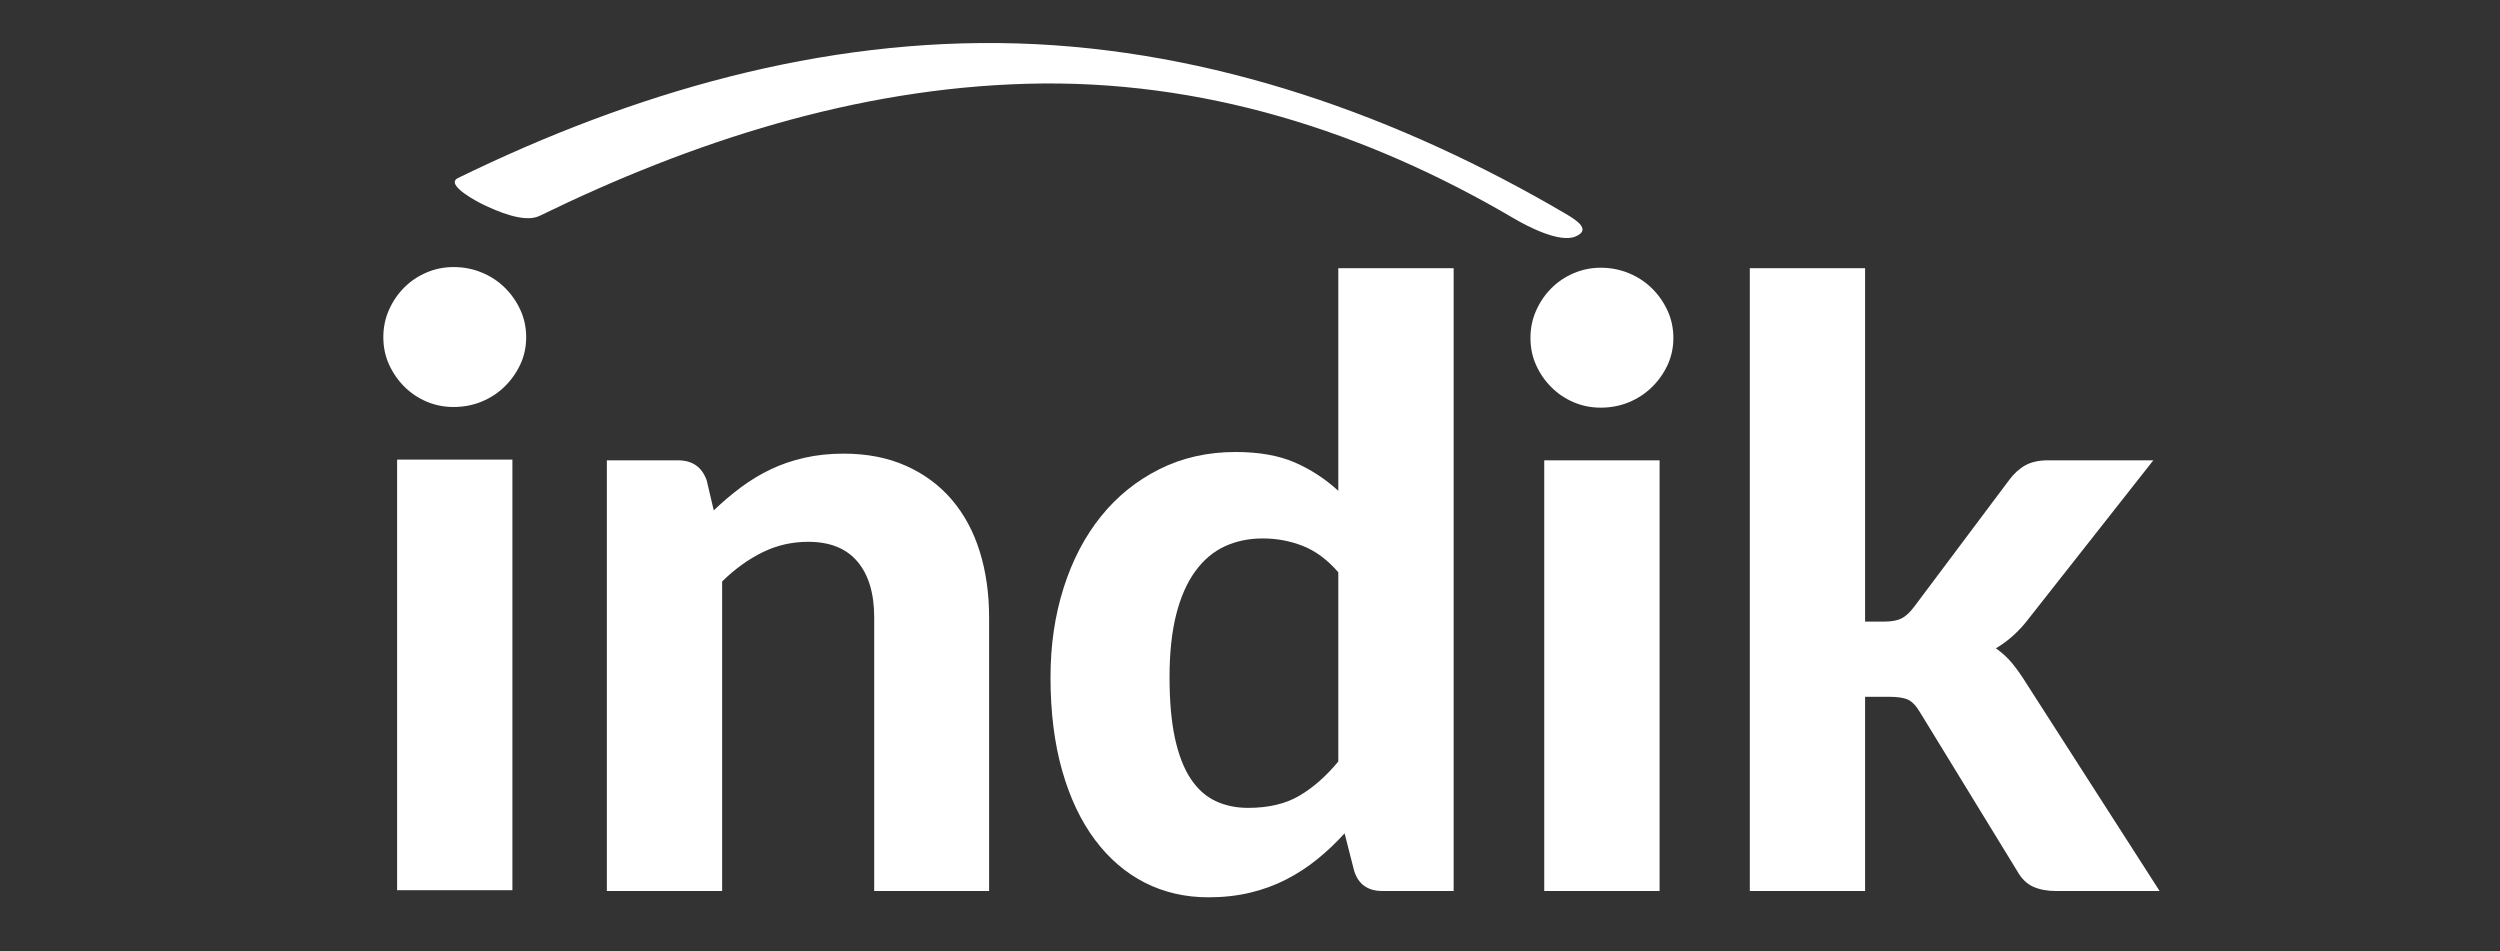
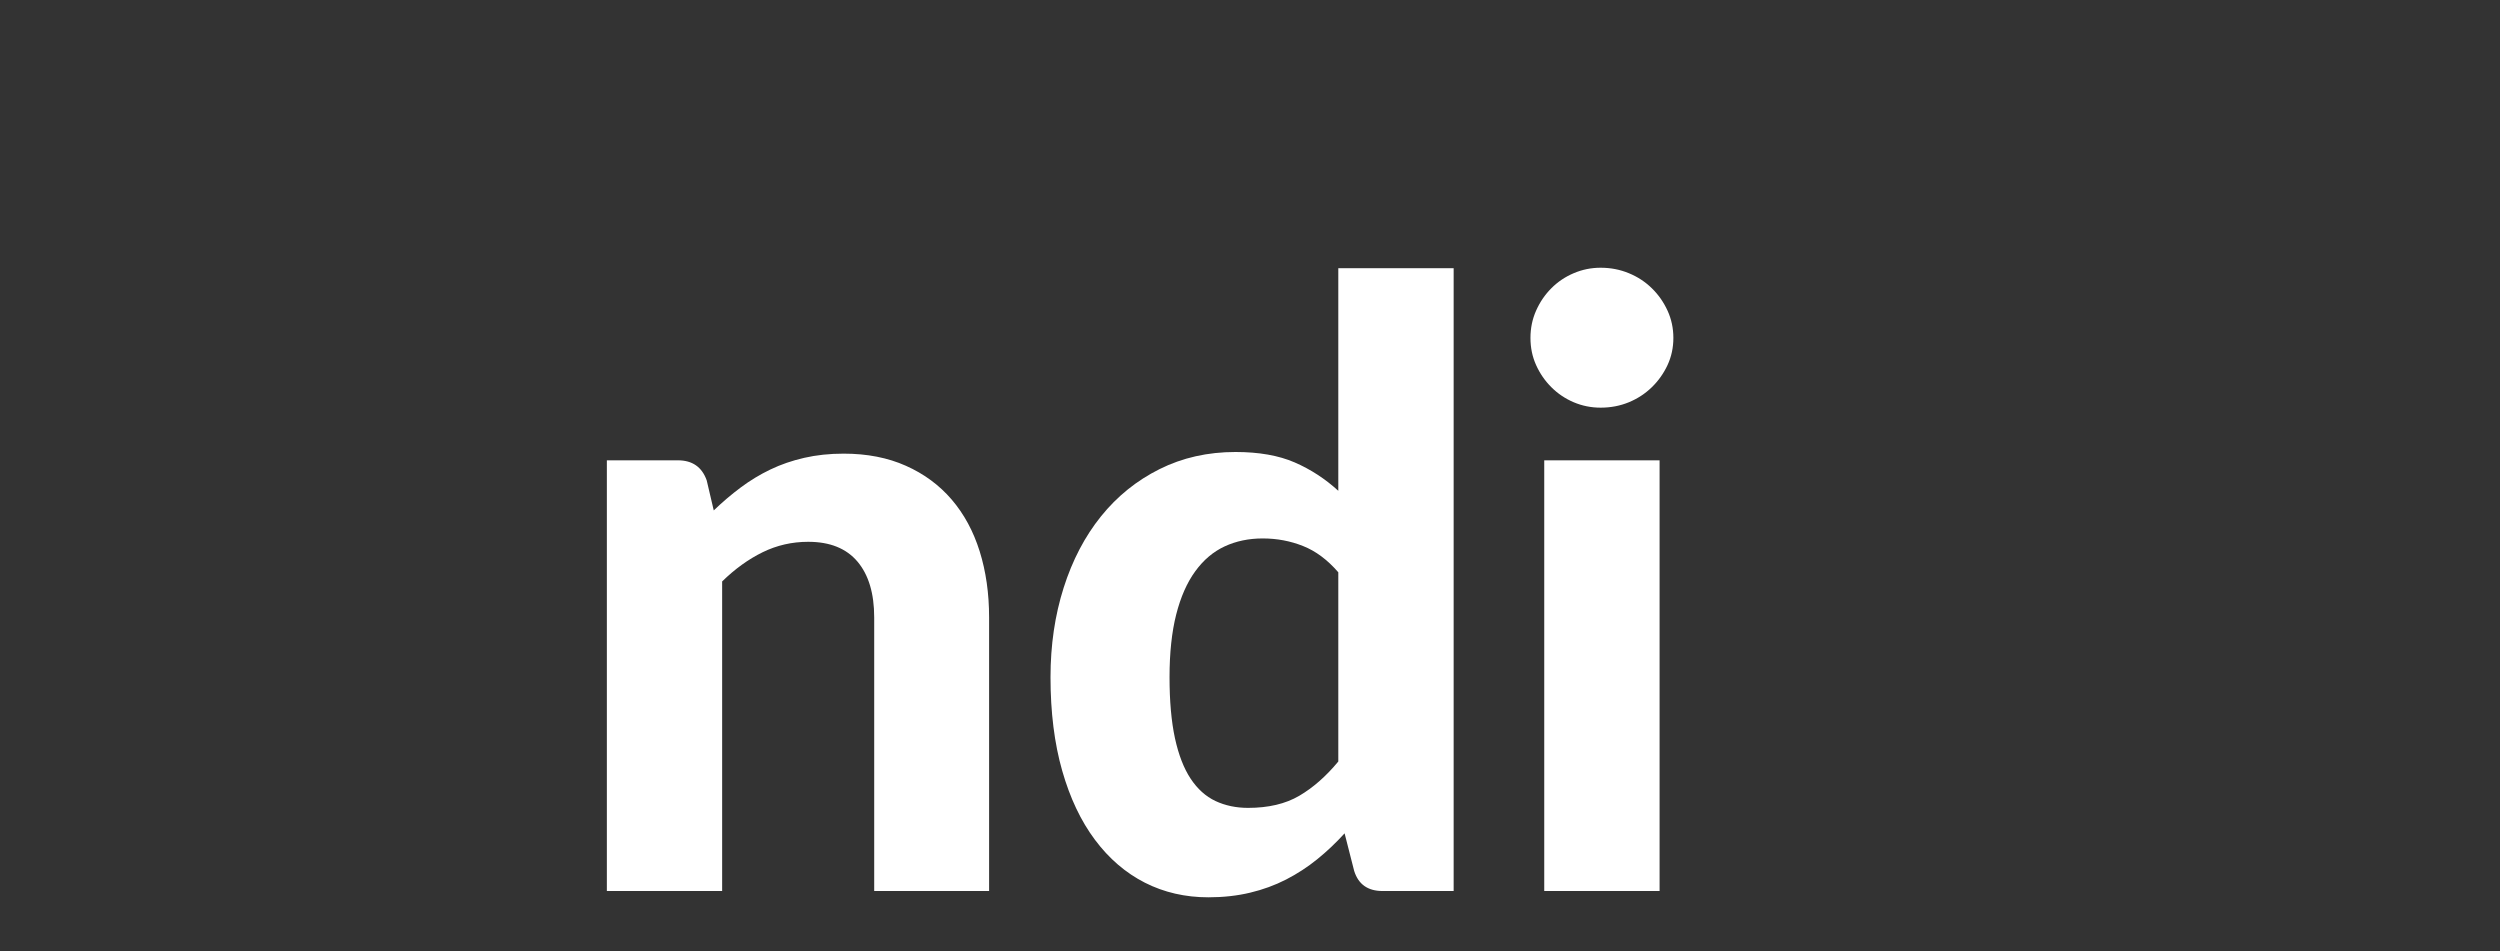
<svg xmlns="http://www.w3.org/2000/svg" xmlns:xlink="http://www.w3.org/1999/xlink" width="615pt" height="234pt" viewBox="0 0 615 234" version="1.2">
  <rect x="0" y="0" width="615" height="234" fill="#333333" stroke="none" />
  <defs>
    <g>
      <symbol overflow="visible" id="glyph0-0">
-         <path style="stroke:none;" d="M 24.156 -118.078 C 28.195 -121.297 32.785 -123.984 37.922 -126.141 C 43.055 -128.297 49.117 -129.375 56.109 -129.375 C 61.109 -129.375 65.594 -128.707 69.562 -127.375 C 73.539 -126.039 76.883 -124.176 79.594 -121.781 C 82.301 -119.383 84.375 -116.473 85.812 -113.047 C 87.25 -109.617 87.969 -105.848 87.969 -101.734 C 87.969 -97.961 87.504 -94.723 86.578 -92.016 C 85.648 -89.316 84.484 -86.957 83.078 -84.938 C 81.68 -82.914 80.141 -81.188 78.453 -79.75 C 76.773 -78.312 75.18 -76.973 73.672 -75.734 C 72.172 -74.504 70.82 -73.289 69.625 -72.094 C 68.426 -70.895 67.656 -69.539 67.312 -68.031 L 64.75 -58.375 L 45.422 -58.375 L 43.469 -70.094 C 42.988 -72.688 43.109 -74.91 43.828 -76.766 C 44.547 -78.617 45.57 -80.281 46.906 -81.75 C 48.25 -83.219 49.789 -84.566 51.531 -85.797 C 53.281 -87.035 54.906 -88.336 56.406 -89.703 C 57.914 -91.078 59.188 -92.586 60.219 -94.234 C 61.25 -95.879 61.766 -97.832 61.766 -100.094 C 61.766 -102.082 61.113 -103.727 59.812 -105.031 C 58.508 -106.332 56.422 -106.984 53.547 -106.984 C 51.141 -106.984 49.164 -106.773 47.625 -106.359 C 46.082 -105.953 44.742 -105.488 43.609 -104.969 C 42.484 -104.457 41.441 -103.992 40.484 -103.578 C 39.523 -103.172 38.5 -102.969 37.406 -102.969 C 34.875 -102.969 32.957 -104.066 31.656 -106.266 Z M 39.047 -32.984 C 39.047 -35.047 39.422 -36.984 40.172 -38.797 C 40.93 -40.609 41.992 -42.18 43.359 -43.516 C 44.734 -44.859 46.328 -45.922 48.141 -46.703 C 49.961 -47.492 51.969 -47.891 54.156 -47.891 C 56.281 -47.891 58.25 -47.492 60.062 -46.703 C 61.883 -45.922 63.461 -44.859 64.797 -43.516 C 66.129 -42.18 67.188 -40.609 67.969 -38.797 C 68.758 -36.984 69.156 -35.047 69.156 -32.984 C 69.156 -30.93 68.758 -28.992 67.969 -27.172 C 67.188 -25.359 66.129 -23.785 64.797 -22.453 C 63.461 -21.117 61.883 -20.07 60.062 -19.312 C 58.25 -18.562 56.281 -18.188 54.156 -18.188 C 51.969 -18.188 49.961 -18.562 48.141 -19.312 C 46.328 -20.07 44.734 -21.117 43.359 -22.453 C 41.992 -23.785 40.93 -25.359 40.172 -27.172 C 39.422 -28.992 39.047 -30.93 39.047 -32.984 Z M 4.219 -149.109 L 109.547 -149.109 L 109.547 0 L 4.219 0 Z M 11.406 -7.609 L 101.422 -7.609 L 101.422 -141.516 L 11.406 -141.516 Z M 11.406 -7.609 " />
-       </symbol>
+         </symbol>
      <symbol overflow="visible" id="glyph0-1">
        <path style="stroke:none;" d="M 38.016 -93.625 C 40.141 -95.676 42.348 -97.555 44.641 -99.266 C 46.941 -100.984 49.375 -102.457 51.938 -103.688 C 54.508 -104.926 57.285 -105.883 60.266 -106.562 C 63.254 -107.25 66.492 -107.594 69.984 -107.594 C 75.734 -107.594 80.832 -106.598 85.281 -104.609 C 89.738 -102.629 93.492 -99.859 96.547 -96.297 C 99.598 -92.734 101.895 -88.484 103.438 -83.547 C 104.977 -78.617 105.75 -73.207 105.75 -67.312 L 105.75 0 L 77.484 0 L 77.484 -67.312 C 77.484 -73.207 76.113 -77.781 73.375 -81.031 C 70.633 -84.281 66.594 -85.906 61.25 -85.906 C 57.27 -85.906 53.535 -85.051 50.047 -83.344 C 46.555 -81.633 43.234 -79.238 40.078 -76.156 L 40.078 0 L 11.719 0 L 11.719 -105.953 L 29.188 -105.953 C 32.75 -105.953 35.113 -104.305 36.281 -101.016 Z M 38.016 -93.625 " />
      </symbol>
      <symbol overflow="visible" id="glyph0-2">
        <path style="stroke:none;" d="M 77.172 -78.406 C 74.504 -81.488 71.609 -83.645 68.484 -84.875 C 65.367 -86.113 62.066 -86.734 58.578 -86.734 C 55.148 -86.734 52.031 -86.082 49.219 -84.781 C 46.414 -83.477 44.004 -81.438 41.984 -78.656 C 39.961 -75.883 38.398 -72.344 37.297 -68.031 C 36.203 -63.719 35.656 -58.578 35.656 -52.609 C 35.656 -46.723 36.098 -41.723 36.984 -37.609 C 37.879 -33.504 39.164 -30.18 40.844 -27.641 C 42.52 -25.109 44.555 -23.273 46.953 -22.141 C 49.359 -21.016 52.035 -20.453 54.984 -20.453 C 59.984 -20.453 64.176 -21.441 67.562 -23.422 C 70.957 -25.41 74.16 -28.223 77.172 -31.859 Z M 105.547 -153.219 L 105.547 0 L 88.062 0 C 84.438 0 82.109 -1.645 81.078 -4.938 L 78.719 -14.188 C 76.594 -11.852 74.348 -9.727 71.984 -7.812 C 69.617 -5.895 67.066 -4.234 64.328 -2.828 C 61.586 -1.422 58.641 -0.344 55.484 0.406 C 52.336 1.164 48.914 1.547 45.219 1.547 C 39.531 1.547 34.32 0.348 29.594 -2.047 C 24.863 -4.453 20.77 -7.969 17.312 -12.594 C 13.852 -17.219 11.164 -22.883 9.25 -29.594 C 7.332 -36.312 6.375 -43.984 6.375 -52.609 C 6.375 -60.492 7.453 -67.828 9.609 -74.609 C 11.766 -81.391 14.828 -87.242 18.797 -92.172 C 22.773 -97.109 27.57 -100.977 33.188 -103.781 C 38.812 -106.594 45.047 -108 51.891 -108 C 57.648 -108 62.5 -107.145 66.438 -105.438 C 70.375 -103.727 73.953 -101.398 77.172 -98.453 L 77.172 -153.219 Z M 105.547 -153.219 " />
      </symbol>
      <symbol overflow="visible" id="glyph0-3">
        <path style="stroke:none;" d="M 40.906 -105.953 L 40.906 0 L 12.531 0 L 12.531 -105.953 Z M 44.297 -136.062 C 44.297 -133.664 43.816 -131.438 42.859 -129.375 C 41.898 -127.32 40.613 -125.508 39 -123.938 C 37.383 -122.363 35.5 -121.129 33.344 -120.234 C 31.188 -119.348 28.875 -118.906 26.406 -118.906 C 24.082 -118.906 21.875 -119.348 19.781 -120.234 C 17.688 -121.129 15.852 -122.363 14.281 -123.938 C 12.707 -125.508 11.457 -127.32 10.531 -129.375 C 9.602 -131.438 9.141 -133.664 9.141 -136.062 C 9.141 -138.457 9.602 -140.695 10.531 -142.781 C 11.457 -144.875 12.707 -146.707 14.281 -148.281 C 15.852 -149.863 17.688 -151.098 19.781 -151.984 C 21.875 -152.879 24.082 -153.328 26.406 -153.328 C 28.875 -153.328 31.188 -152.879 33.344 -151.984 C 35.5 -151.098 37.383 -149.863 39 -148.281 C 40.613 -146.707 41.898 -144.875 42.859 -142.781 C 43.816 -140.695 44.297 -138.457 44.297 -136.062 Z M 44.297 -136.062 " />
      </symbol>
      <symbol overflow="visible" id="glyph0-4">
-         <path style="stroke:none;" d="M 40.078 -153.219 L 40.078 -66.281 L 44.812 -66.281 C 46.594 -66.281 47.992 -66.535 49.016 -67.047 C 50.047 -67.566 51.078 -68.508 52.109 -69.875 L 75.531 -101.125 C 76.695 -102.695 78.016 -103.895 79.484 -104.719 C 80.961 -105.539 82.832 -105.953 85.094 -105.953 L 110.984 -105.953 L 80.562 -67.312 C 78.164 -64.094 75.395 -61.555 72.25 -59.703 C 73.82 -58.609 75.191 -57.344 76.359 -55.906 C 77.523 -54.469 78.656 -52.859 79.75 -51.078 L 112.531 0 L 87.047 0 C 84.848 0 82.961 -0.359 81.391 -1.078 C 79.816 -1.797 78.516 -3.082 77.484 -4.938 L 53.641 -43.875 C 52.68 -45.52 51.688 -46.582 50.656 -47.062 C 49.633 -47.539 48.094 -47.781 46.031 -47.781 L 40.078 -47.781 L 40.078 0 L 11.719 0 L 11.719 -153.219 Z M 40.078 -153.219 " />
-       </symbol>
+         </symbol>
      <symbol overflow="visible" id="glyph1-0">
-         <path style="stroke:none;" d="M 24.141 -118.062 C 28.18 -121.281 32.77 -123.969 37.906 -126.125 C 43.051 -128.281 49.113 -129.359 56.094 -129.359 C 61.102 -129.359 65.594 -128.691 69.562 -127.359 C 73.531 -126.023 76.867 -124.156 79.578 -121.75 C 82.285 -119.352 84.359 -116.441 85.797 -113.016 C 87.234 -109.598 87.953 -105.832 87.953 -101.719 C 87.953 -97.957 87.488 -94.723 86.562 -92.016 C 85.645 -89.305 84.484 -86.941 83.078 -84.922 C 81.672 -82.898 80.129 -81.172 78.453 -79.734 C 76.773 -78.297 75.18 -76.957 73.672 -75.719 C 72.16 -74.488 70.805 -73.273 69.609 -72.078 C 68.41 -70.879 67.641 -69.523 67.297 -68.016 L 64.734 -58.359 L 45.422 -58.359 L 43.469 -70.078 C 42.988 -72.68 43.109 -74.906 43.828 -76.75 C 44.547 -78.602 45.57 -80.266 46.906 -81.734 C 48.238 -83.211 49.781 -84.566 51.531 -85.797 C 53.281 -87.023 54.906 -88.32 56.406 -89.688 C 57.914 -91.062 59.18 -92.57 60.203 -94.219 C 61.234 -95.863 61.75 -97.816 61.75 -100.078 C 61.75 -102.066 61.098 -103.711 59.797 -105.016 C 58.492 -106.316 56.406 -106.969 53.531 -106.969 C 51.133 -106.969 49.164 -106.758 47.625 -106.344 C 46.082 -105.938 44.742 -105.473 43.609 -104.953 C 42.484 -104.441 41.441 -103.977 40.484 -103.562 C 39.523 -103.156 38.5 -102.953 37.406 -102.953 C 34.863 -102.953 32.941 -104.051 31.641 -106.25 Z M 39.047 -32.984 C 39.047 -35.035 39.422 -36.969 40.172 -38.781 C 40.93 -40.602 41.992 -42.18 43.359 -43.516 C 44.734 -44.848 46.328 -45.906 48.141 -46.688 C 49.953 -47.477 51.957 -47.875 54.156 -47.875 C 56.27 -47.875 58.234 -47.477 60.047 -46.688 C 61.867 -45.906 63.445 -44.848 64.781 -43.516 C 66.113 -42.18 67.176 -40.602 67.969 -38.781 C 68.758 -36.969 69.156 -35.035 69.156 -32.984 C 69.156 -30.93 68.758 -28.992 67.969 -27.172 C 67.176 -25.359 66.113 -23.785 64.781 -22.453 C 63.445 -21.117 61.867 -20.07 60.047 -19.312 C 58.234 -18.562 56.27 -18.188 54.156 -18.188 C 51.957 -18.188 49.953 -18.562 48.141 -19.312 C 46.328 -20.07 44.734 -21.117 43.359 -22.453 C 41.992 -23.785 40.93 -25.359 40.172 -27.172 C 39.422 -28.992 39.047 -30.93 39.047 -32.984 Z M 4.219 -149.094 L 109.531 -149.094 L 109.531 0 L 4.219 0 Z M 11.406 -7.609 L 101.422 -7.609 L 101.422 -141.484 L 11.406 -141.484 Z M 11.406 -7.609 " />
-       </symbol>
+         </symbol>
      <symbol overflow="visible" id="glyph1-1">
-         <path style="stroke:none;" d="M 40.891 -105.938 L 40.891 0 L 12.531 0 L 12.531 -105.938 Z M 44.281 -136.047 C 44.281 -133.641 43.801 -131.41 42.844 -129.359 C 41.883 -127.305 40.598 -125.488 38.984 -123.906 C 37.379 -122.332 35.5 -121.098 33.344 -120.203 C 31.188 -119.316 28.875 -118.875 26.406 -118.875 C 24.07 -118.875 21.859 -119.316 19.766 -120.203 C 17.68 -121.098 15.852 -122.332 14.281 -123.906 C 12.707 -125.488 11.457 -127.305 10.531 -129.359 C 9.602 -131.41 9.141 -133.641 9.141 -136.047 C 9.141 -138.441 9.602 -140.68 10.531 -142.766 C 11.457 -144.859 12.707 -146.691 14.281 -148.266 C 15.852 -149.836 17.68 -151.066 19.766 -151.953 C 21.859 -152.848 24.07 -153.297 26.406 -153.297 C 28.875 -153.297 31.188 -152.848 33.344 -151.953 C 35.5 -151.066 37.379 -149.836 38.984 -148.266 C 40.598 -146.691 41.883 -144.859 42.844 -142.766 C 43.801 -140.68 44.281 -138.441 44.281 -136.047 Z M 44.281 -136.047 " />
-       </symbol>
+         </symbol>
    </g>
    <clipPath id="clip1">
      <path d="M 111.879 10.586 L 389.305 10.586 L 389.305 58.559 L 111.879 58.559 Z M 111.879 10.586 " />
    </clipPath>
  </defs>
  <g id="surface1">
    <g style="fill:rgb(100%,100%,100%);fill-opacity:1;">
      <use xlink:href="#glyph0-1" x="137.569" y="219.191" />
    </g>
    <g style="fill:rgb(100%,100%,100%);fill-opacity:1;">
      <use xlink:href="#glyph0-2" x="252.05" y="219.191" />
    </g>
    <g style="fill:rgb(100%,100%,100%);fill-opacity:1;">
      <use xlink:href="#glyph0-3" x="367.352" y="219.191" />
    </g>
    <g style="fill:rgb(100%,100%,100%);fill-opacity:1;">
      <use xlink:href="#glyph0-4" x="418.734" y="219.191" />
    </g>
    <g clip-path="url(#clip1)" clip-rule="nonzero">
-       <path style=" stroke:none;fill-rule:nonzero;fill:rgb(100%,100%,100%);fill-opacity:1;" d="M 112.672 43.789 C 109.258 45.461 117.867 49.848 118.758 50.273 C 122.055 51.852 128.934 54.957 132.715 53.113 C 170.312 34.77 210.656 21.73 252.789 20.602 C 295.617 19.445 335.859 32.25 372.492 53.773 C 375.789 55.711 383.637 59.809 387.543 58.188 C 391.477 56.555 387.965 54.246 385.25 52.648 C 344.27 28.566 298.121 12.113 250.23 10.684 C 202.062 9.258 155.625 22.824 112.672 43.789 " />
-     </g>
+       </g>
    <g style="fill:rgb(100%,100%,100%);fill-opacity:1;">
      <use xlink:href="#glyph1-1" x="85.159" y="218.995" />
    </g>
  </g>
</svg>